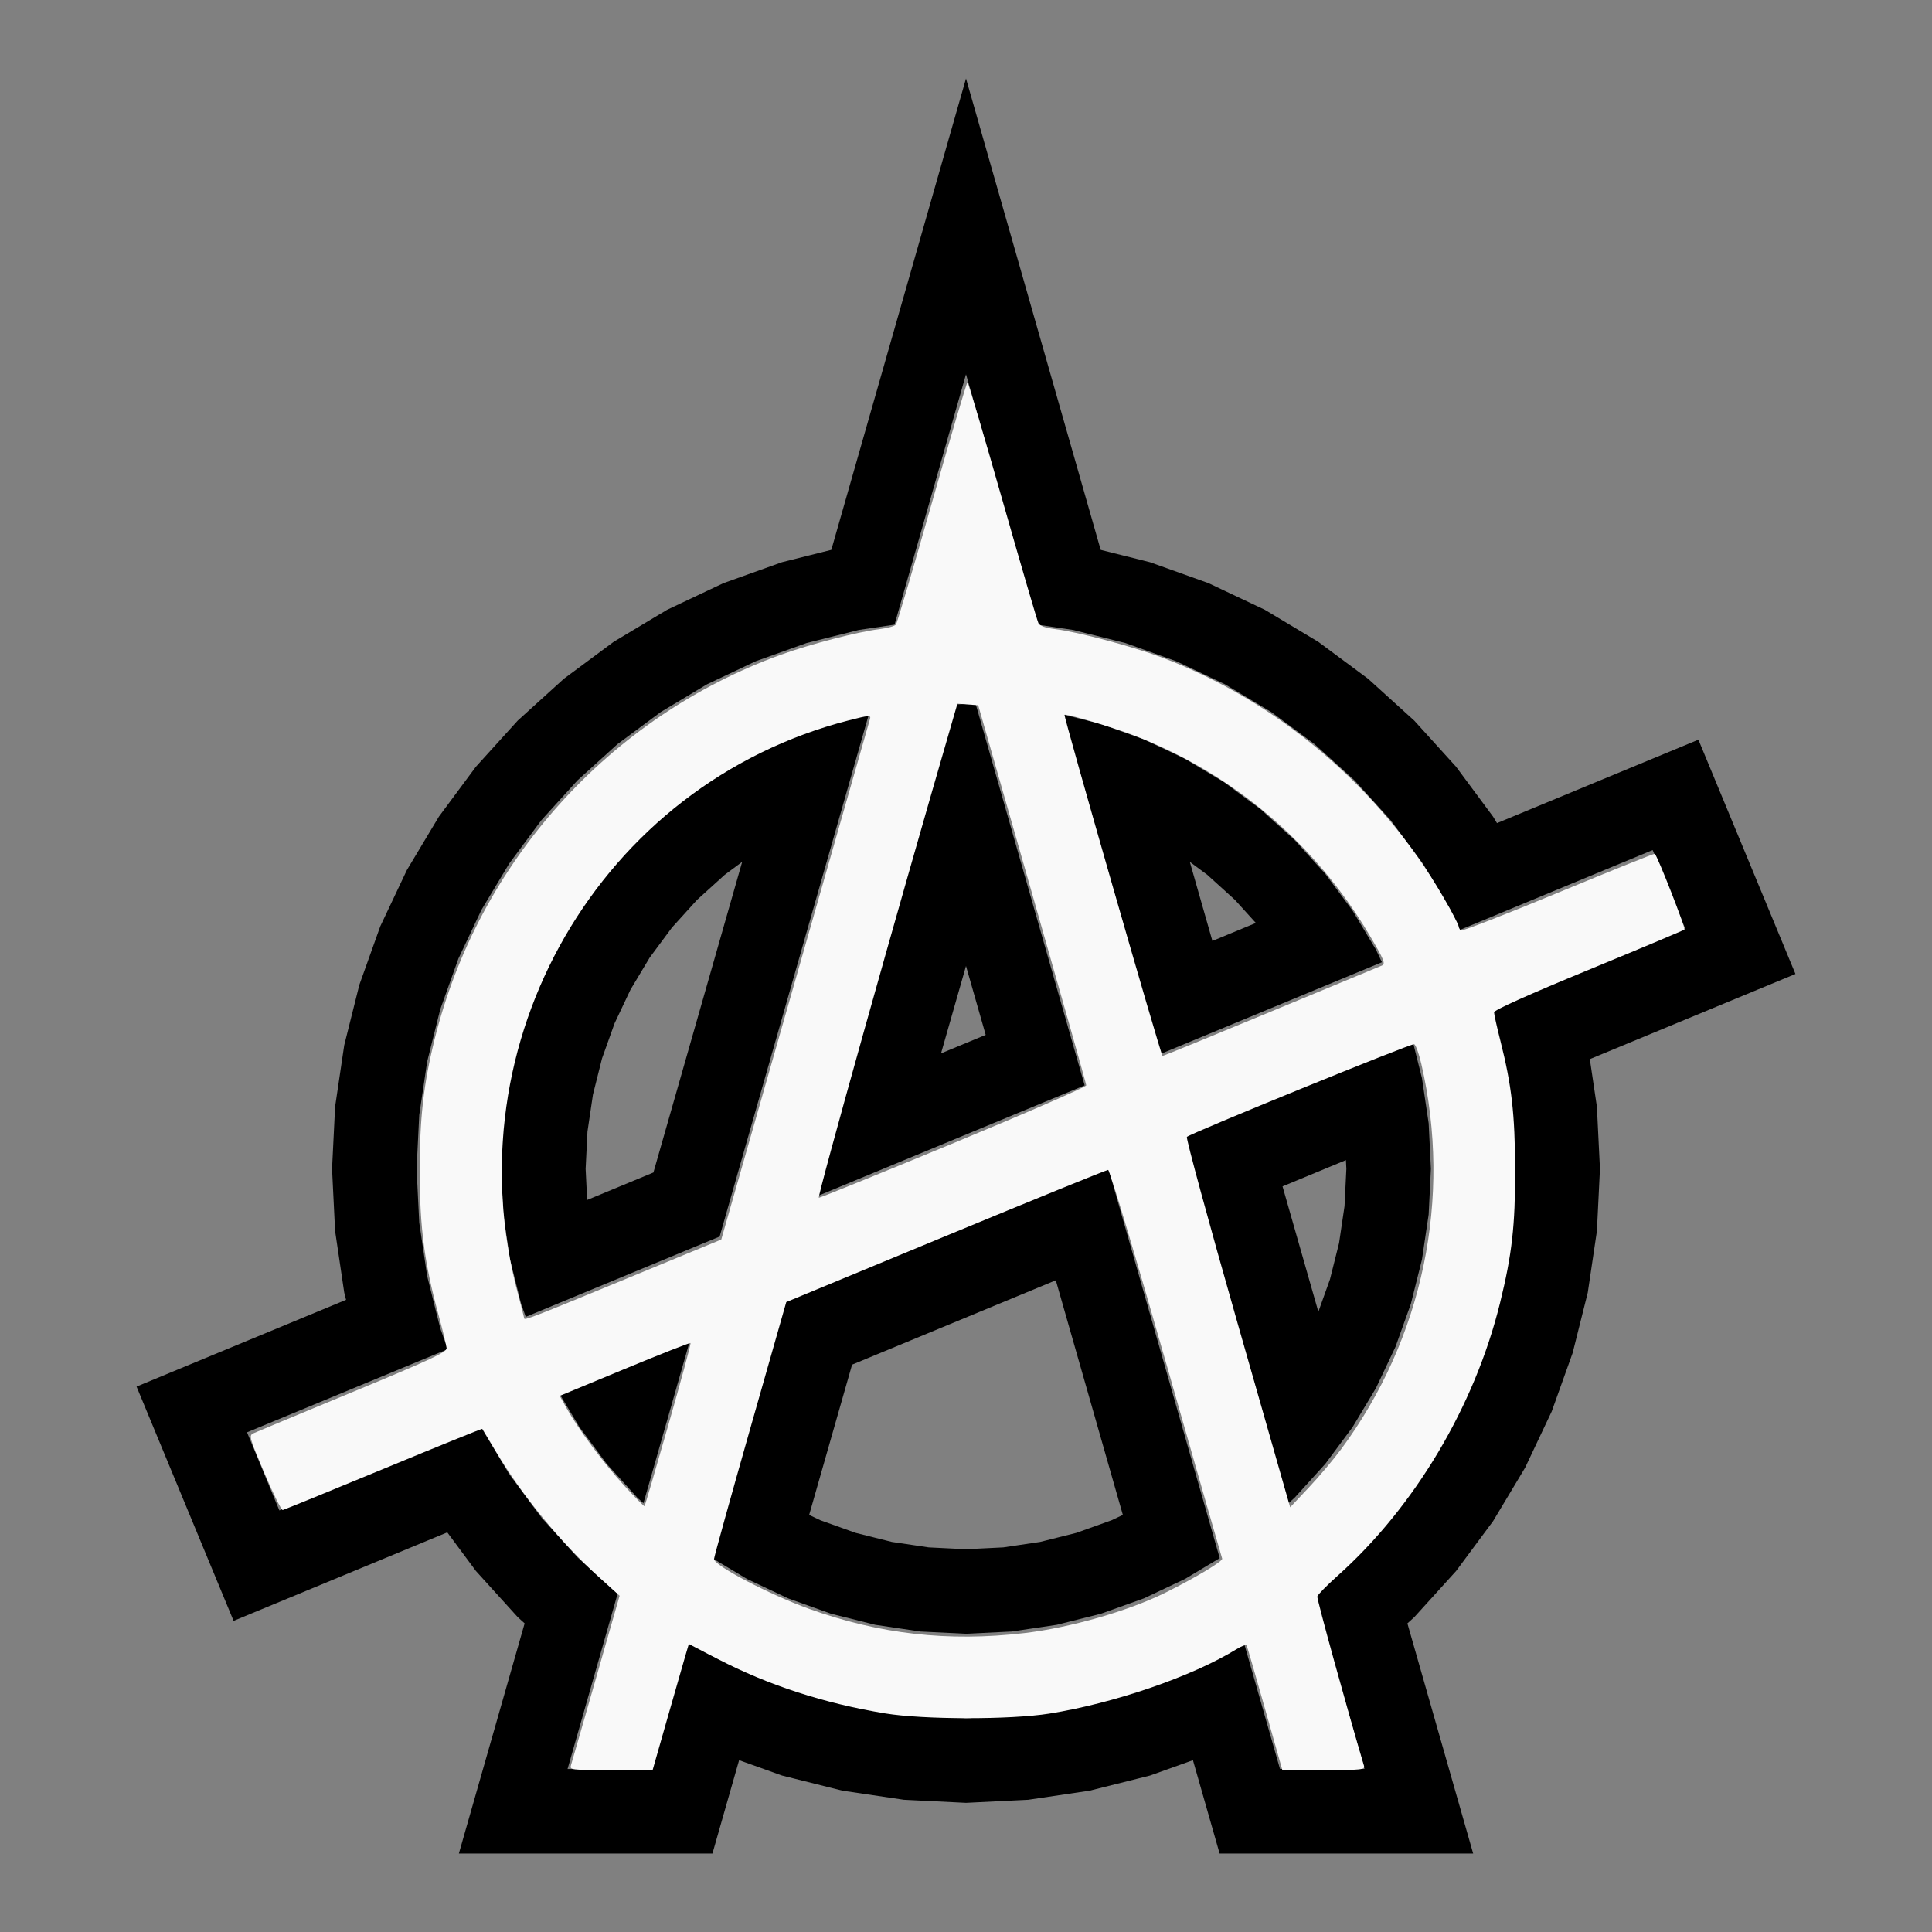
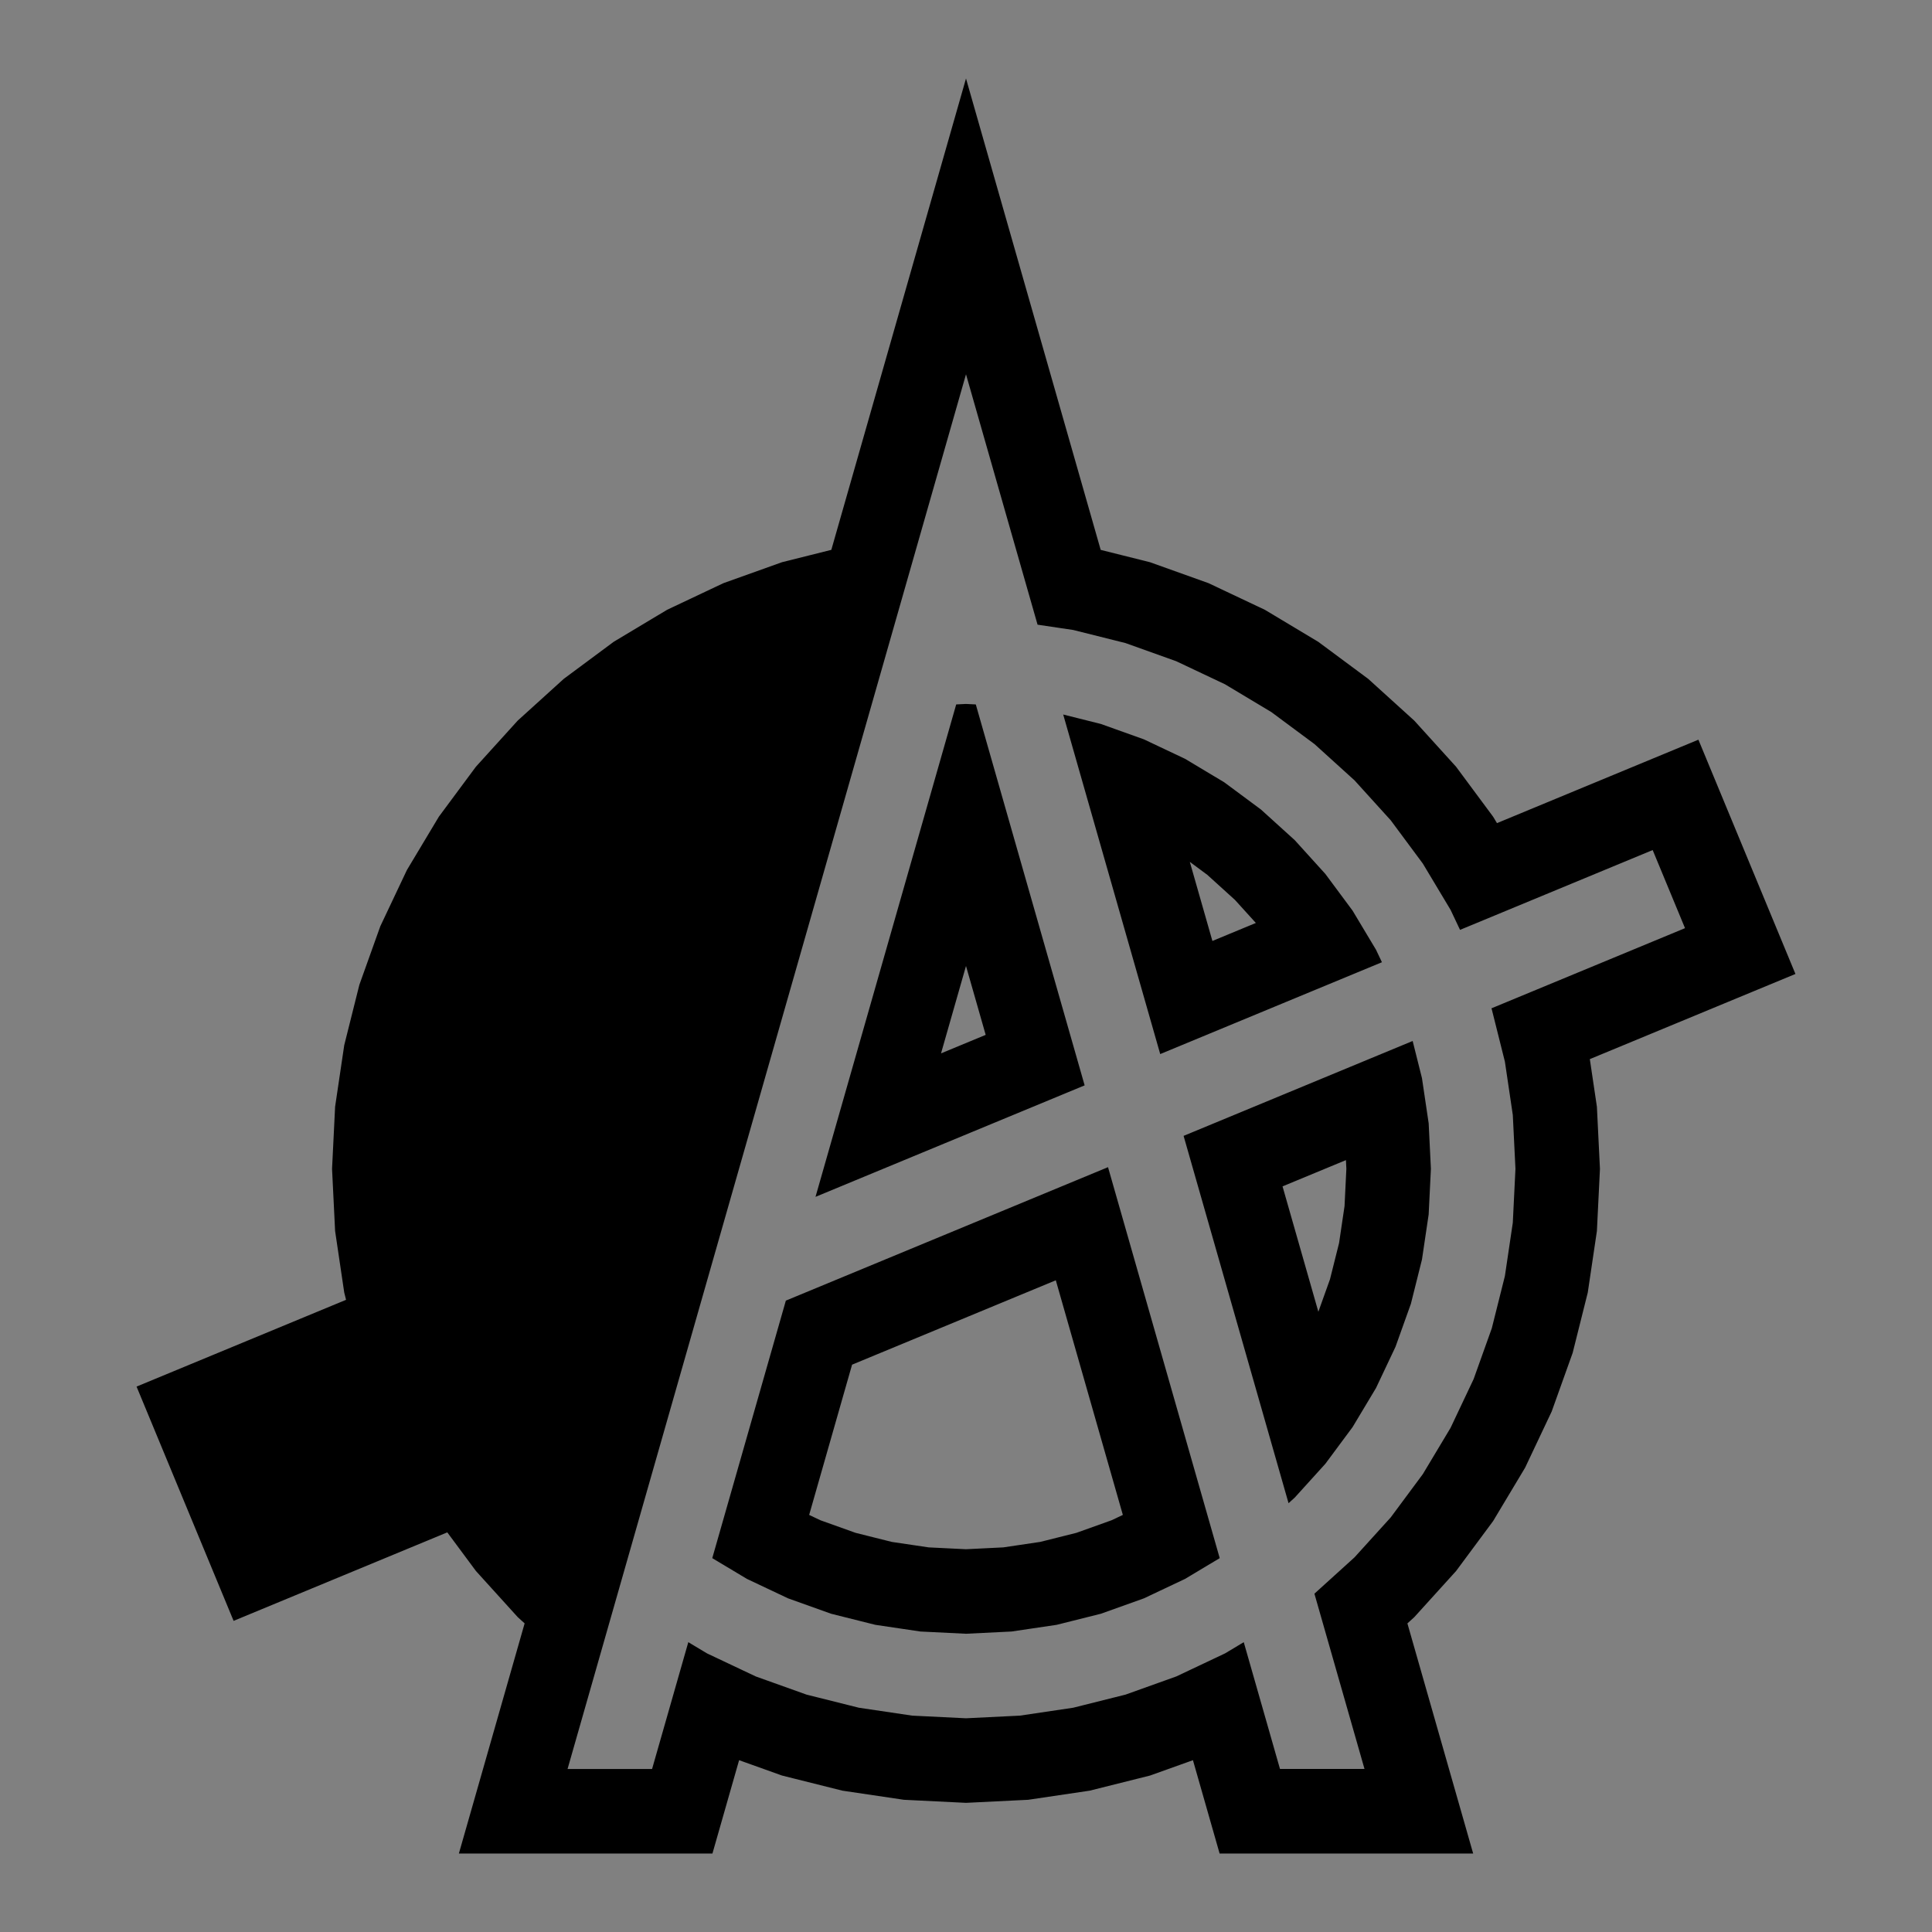
<svg xmlns="http://www.w3.org/2000/svg" xmlns:ns1="http://sodipodi.sourceforge.net/DTD/sodipodi-0.dtd" xmlns:ns2="http://www.inkscape.org/namespaces/inkscape" width="100%" height="100%" viewBox="-105.256 -127 200 200" version="1.1" id="svg1" ns1:docname="wanarchy.svg" ns2:version="1.3 (0e150ed6c4, 2023-07-21)">
  <rect x="-105.256" y="-127" width="200" height="200" fill="#808080" stroke="none" />
  <defs id="defs1" />
  <ns1:namedview id="namedview1" pagecolor="#505050" bordercolor="#ffffff" borderopacity="1" ns2:showpageshadow="0" ns2:pageopacity="0" ns2:pagecheckerboard="1" ns2:deskcolor="#505050" ns2:document-units="mm" showgrid="false" ns2:zoom="4.0436321" ns2:cx="99.910178" ns2:cy="99.910178" ns2:window-width="1858" ns2:window-height="1057" ns2:window-x="2214" ns2:window-y="1675" ns2:window-maximized="1" ns2:current-layer="svg1" />
  <title id="title1">svgOutput</title>
  <desc id="desc1">made with tinkercad</desc>
-   <path id="path1" d="m -5.256,-118.875 -4.375,15.311 -9.125,31.938 -0.192,0.673 -0.215,0.752 -0.035,0.122 -5.108,1.279 -6.064,2.17 -1.398,0.661 -0.502,0.237 -3.923,1.855 -1.667,0.999 -3.857,2.311 -5.172,3.837 -4.546,4.12 -0.227,0.205 -2.484,2.741 -1.644,1.814 -0.197,0.217 -1.253,1.69 -2.583,3.484 -2.311,3.857 -0.999,1.667 -2.754,5.822 -2.169,6.064 -1.565,6.248 -0.945,6.37 -0.187,3.808 -0.129,2.625 0.316,6.432 0.945,6.37 0.189,0.754 -0.073,0.03 -0.696,0.288 -0.681,0.282 -12.155,5.035 -8.082,3.347 10.045,24.252 8.082,-3.347 2.111,-0.874 2.049,-0.849 3.299,-1.366 2.552,-1.057 0.849,-0.352 1.041,-0.431 0.834,-0.345 0.458,-0.19 0.713,-0.295 0.133,-0.055 1.716,2.313 1.253,1.69 0.208,0.229 1.633,1.803 2.484,2.741 0.712,0.645 -0.031,0.107 -2.161,7.564 -1.004,3.514 -2.112,7.392 -1.5,5.25 h 3.612 21.875 0.762 l 1.5,-5.25 0.986,-3.451 0.229,-0.8 0.047,-0.164 4.44,1.589 6.247,1.565 6.371,0.945 6.432,0.317 5.362,-0.264 1.07,-0.052 6.371,-0.945 6.248,-1.565 4.44,-1.589 0.127,0.445 0.303,1.059 0.488,1.709 0.343,1.202 1.5,5.25 h 0.985 21.875 3.388 l -1.5,-5.25 -0.708,-2.477 -1.18,-4.131 -0.011,-0.038 -0.988,-3.458 -0.229,-0.802 -1.708,-5.978 -0.326,-1.141 -0.158,-0.552 0.711,-0.645 2.708,-2.988 1.617,-1.784 3.836,-5.173 3.155,-5.264 0.156,-0.26 2.312,-4.888 0.442,-0.934 2.076,-5.802 0.094,-0.261 1.565,-6.248 0.945,-6.37 0.316,-6.432 -0.129,-2.625 -0.187,-3.808 -0.732,-4.93 0.48,-0.199 0.567,-0.235 12.156,-5.035 8.082,-3.347 -10.045,-24.252 -8.082,3.347 -2.11,0.874 -2.919,1.209 -5.828,2.415 -1.913,0.792 -0.4,-0.666 -3.836,-5.173 -1.617,-1.784 -2.708,-2.987 -4.771,-4.325 -5.173,-3.837 -2.425,-1.454 -1.432,-0.858 -1.667,-0.999 -3.698,-1.749 -0.727,-0.344 -1.397,-0.661 -6.063,-2.17 -5.109,-1.279 -0.175,-0.612 -0.267,-0.935 z m 0,30.622 4.751,16.628 0.068,0.237 0.544,1.902 1.005,3.517 0.884,3.091 0.156,0.545 2.412,0.358 1.279,0.19 4.173,1.045 1.24,0.311 5.256,1.881 5.045,2.386 0.425,0.255 4.363,2.615 2.434,1.806 2.048,1.52 4.136,3.748 3.748,4.135 2.749,3.706 0.577,0.777 0.181,0.303 1.639,2.735 1.049,1.75 0.98,2.072 0.299,-0.124 0.812,-0.336 1.357,-0.562 1.963,-0.813 1.305,-0.541 14.206,-5.885 3.348,8.084 -17.554,7.271 -0.85,0.352 -1.095,0.454 -0.531,0.22 -0.01,0.004 0.037,0.104 1.357,5.414 0.472,3.181 0.347,2.341 0.145,2.95 0.066,1.336 0.063,1.289 -0.274,5.575 -0.819,5.521 -1.357,5.414 -1.88,5.255 -2.026,4.282 -0.361,0.764 -0.823,1.374 -0.226,0.377 -1.82,3.037 -0.953,1.285 -2.373,3.199 -3.748,4.135 -4.136,3.748 -0.015,0.012 2.565,8.976 0.076,0.264 0.429,1.501 0.231,0.808 0.582,2.038 0.76,2.658 0.543,1.901 h -8.749 l -0.188,-0.656 -0.531,-1.859 -0.354,-1.242 -0.183,-0.639 -0.009,-0.033 -0.851,-2.976 -1.005,-3.516 -0.358,-1.252 -0.211,-0.737 -0.061,-0.216 -1.515,0.908 -0.425,0.255 -5.045,2.386 -5.256,1.881 -1.163,0.291 -4.25,1.065 -5.521,0.819 -0.213,0.01 -5.362,0.264 -5.574,-0.274 -5.521,-0.819 -4.251,-1.065 -1.163,-0.291 -5.256,-1.881 -1.544,-0.73 -2.336,-1.105 -1.166,-0.551 -0.201,-0.121 -1.738,-1.042 -0.095,0.334 -0.27,0.946 -0.476,1.664 -0.726,2.542 -0.067,0.235 -0.851,2.977 -1.266,4.429 h -8.749 l 2.116,-7.406 0.064,-0.224 0.328,-1.149 0.112,-0.392 0.314,-1.1 1.022,-3.578 0.66,-2.309 0.39,-1.366 0.178,-0.622 4.53e-4,-0.002 -0.016,-0.012 -2.947,-2.671 -1.189,-1.078 -3.748,-4.135 -1.41,-1.901 -1.915,-2.583 -1.597,-2.664 -1.273,-2.124 -0.046,-0.098 -1.775,0.735 -1.297,0.537 -2.179,0.903 -1.419,0.588 -14.207,5.885 -3.348,-8.085 17.555,-7.272 0.963,-0.399 1.311,-0.543 0.737,-0.305 0.21,-0.087 -0.773,-2.159 -1.356,-5.414 -0.142,-0.957 -0.677,-4.565 -0.274,-5.575 0.129,-2.625 0.145,-2.95 0.819,-5.521 1.356,-5.414 1.881,-5.256 0.565,-1.195 1.821,-3.85 1.273,-2.124 1.416,-2.361 0.181,-0.303 0.953,-1.285 2.373,-3.199 1.08,-1.192 2.668,-2.943 1.178,-1.068 2.958,-2.68 1.286,-0.954 3.197,-2.371 4.586,-2.749 0.201,-0.121 3.502,-1.656 0.378,-0.179 1.166,-0.552 5.256,-1.881 5.414,-1.356 3.69,-0.548 0.052,-0.184 0.103,-0.361 0.884,-3.091 1.548,-5.419 0.068,-0.237 z m 0,34.125 -1.014,0.05 -2.239,7.837 -0.199,0.697 -0.098,0.343 -2.259,7.904 -6.701,23.453 -3.069,10.742 27.861,-11.541 -2.42,-8.468 -4.053,-14.185 -0.447,-1.565 -1.811,-6.339 -0.009,-0.032 -2.527,-8.845 z m -10.063,1.094 -3.908,0.979 -4.447,1.591 -3.176,1.502 -1.094,0.518 -0.623,0.373 -2.397,1.437 -1.03,0.618 -0.276,0.204 -2.541,1.884 -0.977,0.724 -2.604,2.36 -0.895,0.812 -2.359,2.603 -0.119,0.132 -0.694,0.766 -2.813,3.793 -2.428,4.051 -2.02,4.269 -1.186,3.312 -0.406,1.134 -0.852,3.405 -0.295,1.177 -0.516,3.481 -0.176,1.191 -0.103,2.093 -0.129,2.625 0.232,4.717 0.293,1.974 0.4,2.697 1.147,4.581 0.483,1.351 18.558,-7.687 1.51,-0.625 2.752,-9.633 0.317,-1.109 7.875,-27.563 1.675,-5.863 0.048,-0.168 0.157,-0.55 0.254,-0.889 0.343,-1.2 0.434,-1.52 z m 20.126,0 2.005,7.019 0.482,1.687 0.251,0.878 0.083,0.291 1.675,5.863 3.127,10.945 2.42,8.468 7.131,-2.954 15.82,-6.553 -0.613,-1.295 -2.428,-4.051 -1.625,-2.19 -0.464,-0.625 -0.725,-0.978 -0.694,-0.766 -2.475,-2.732 -0.003,-0.003 -3.5,-3.172 -3.294,-2.443 -0.499,-0.37 -4.051,-2.428 -4.269,-2.02 -4.448,-1.591 z m 13.107,15.254 0.651,0.483 1.158,0.859 2.258,2.047 0.605,0.549 2.164,2.387 -2.77,1.147 -1.728,0.716 -2.201,-7.705 z m -46.34,8.75e-4 -0.138,0.482 -3.705,12.968 -4.487,15.704 -0.858,3.002 -6.859,2.841 -0.158,-3.218 0.129,-2.625 0.061,-1.234 0.567,-3.823 0.939,-3.748 1.302,-3.638 1.652,-3.493 1.986,-3.315 2.302,-3.103 2.595,-2.863 0.829,-0.752 2.035,-1.843 1.158,-0.859 z m 23.17,10.777 2.038,7.132 -4.623,1.915 z m 46.238,7.765 -19.001,7.871 -4.712,1.952 0.226,0.79 2.194,7.678 2.292,8.021 3.346,11.709 0.008,0.027 0.353,1.237 0.307,1.074 0.403,1.412 0.495,1.732 0.593,2.076 0.648,2.27 0.641,-0.581 0.003,-0.003 2.355,-2.6 0.813,-0.898 2.095,-2.824 0.719,-0.969 0.414,-0.69 2.014,-3.361 2.019,-4.269 1.591,-4.447 1.147,-4.581 0.515,-3.472 0.178,-1.2 0.173,-3.516 0.059,-1.202 -0.129,-2.625 -0.09,-1.833 -0.013,-0.26 -0.693,-4.671 z m -6.907,12.332 0.044,0.905 -0.189,3.859 -0.567,3.823 -0.939,3.748 -1.204,3.363 -3.708,-12.98 z M 9.446,-6.175 -23.905,7.64 l -3.069,10.742 -0.476,1.665 -1.522,5.327 -0.047,0.165 -0.175,0.612 -2.328,8.147 0.569,0.341 2.387,1.431 0.623,0.373 4.27,2.019 4.447,1.591 4.582,1.148 4.671,0.693 4.717,0.232 4.717,-0.232 0.645,-0.096 4.027,-0.597 4.58,-1.148 4.448,-1.591 4.269,-2.019 3.579,-2.145 -1.216,-4.257 -0.473,-1.655 -0.366,-1.281 -0.265,-0.927 -0.166,-0.581 -0.064,-0.224 -1.522,-5.327 L 11.866,2.294 Z M 4.041,5.535 8.187,20.047 l 2.794,9.777 -1.169,0.553 -3.638,1.302 -3.748,0.939 -2.32,0.344 -1.503,0.223 -3.86,0.19 -3.859,-0.19 -3.822,-0.567 -3.748,-0.939 -3.638,-1.302 -1.168,-0.553 2.793,-9.778 1.65,-5.776 17.155,-7.105 z m -37.87,6.216 -13.481,5.584 1.625,2.711 0.414,0.69 2.813,3.793 0.175,0.193 2.997,3.307 0.64,0.581 1.748,-6.118 0.699,-2.446 z" style="stroke-width:0.875" />
-   <path style="fill:#f9f9f9;stroke-width:0.991;stroke-opacity:0" d="m 223.072,689.463 c 0.348,-1.097 4.759,-16.42 9.802,-34.051 l 9.169,-32.057 -8.014,-7.239 c -14.983,-13.534 -30,-31.804 -40.116,-48.804 -2.914,-4.897 -5.378,-9.019 -5.477,-9.161 -0.099,-0.142 -17.466,6.895 -38.594,15.639 -21.128,8.744 -38.853,15.982 -39.387,16.086 -0.535,0.104 -3.76,-6.403 -7.166,-14.458 -6.117,-14.464 -6.168,-14.659 -4.044,-15.617 1.182,-0.534 18.62,-7.792 38.751,-16.13 30.446,-12.611 36.578,-15.474 36.468,-17.027 -0.073,-1.027 -1.525,-6.986 -3.227,-13.243 -5.42,-19.921 -7.238,-33.749 -7.281,-55.396 -0.042,-20.907 1.457,-34.32 5.805,-51.934 17.103,-69.279 68.334,-126.163 135.411,-150.35 11.368,-4.099 30.04,-8.943 38.302,-9.937 3.112,-0.374 6.045,-1.187 6.518,-1.807 0.473,-0.619 6.829,-22.156 14.126,-47.86 7.296,-25.704 13.509,-46.737 13.807,-46.74 0.297,-0.004 6.471,20.804 13.719,46.239 7.248,25.435 13.558,46.972 14.022,47.859 0.556,1.063 2.793,1.844 6.56,2.29 8.415,0.995 29.996,6.713 41.328,10.949 45.478,17.002 85.535,51.021 110.165,93.558 3.337,5.763 6.067,10.967 6.067,11.565 0,0.598 0.415,1.343 0.923,1.657 0.508,0.314 17.683,-6.374 38.167,-14.863 20.484,-8.488 37.387,-15.285 37.561,-15.103 1.215,1.262 12.114,29.138 11.574,29.602 -0.374,0.321 -17.262,7.416 -37.528,15.765 -23.366,9.626 -36.848,15.681 -36.848,16.548 0,0.752 1.101,5.708 2.446,11.014 4.438,17.508 5.731,28.818 5.781,50.558 0.05,21.742 -1.225,32.993 -5.883,51.934 -9.93,40.38 -33.369,79.741 -63.522,106.673 -4.164,3.719 -7.704,7.333 -7.866,8.031 -0.219,0.944 11.599,43.817 18.214,66.074 0.475,1.599 -0.72,1.731 -15.68,1.731 h -16.195 l -6.779,-23.988 c -3.729,-13.194 -6.953,-24.314 -7.166,-24.713 -0.213,-0.398 -2.035,0.292 -4.049,1.535 -17.123,10.565 -47.698,21.077 -73.032,25.11 -15.248,2.427 -49.23,2.382 -64.173,-0.085 -23.862,-3.939 -45.625,-11.013 -65.312,-21.23 l -11.337,-5.883 -1.36,4.595 c -0.748,2.527 -3.93,13.61 -7.071,24.627 l -5.711,20.032 h -16.25 c -15.843,0 -16.234,-0.05 -15.617,-1.994 z m 177.063,-51.515 c 17.831,-2.075 40.655,-8.614 55.124,-15.794 11.691,-5.801 22.539,-12.306 22.173,-13.295 -0.202,-0.544 -10.06,-34.931 -21.908,-76.416 -11.855,-41.509 -22.035,-75.429 -22.638,-75.43 -0.603,-0.002 -29.14,11.614 -63.416,25.811 l -62.32,25.814 -14.128,49.616 c -7.77,27.289 -14.114,50.14 -14.096,50.781 0.07,2.564 21.677,13.877 37.127,19.44 27.499,9.902 54.378,12.93 84.083,9.473 z M 261.115,556.556 c 4.965,-17.339 8.856,-31.698 8.646,-31.908 -0.21,-0.21 -11.799,4.349 -25.754,10.133 l -25.371,10.515 2.71,4.841 c 4.563,8.151 14.355,21.3 22.446,30.14 4.232,4.624 7.829,8.271 7.994,8.106 0.165,-0.165 4.363,-14.487 9.329,-31.826 z m 262.775,9.583 c 32.041,-43.326 43.453,-98.146 31.337,-150.534 -0.926,-4.005 -2.176,-7.471 -2.777,-7.702 -1.046,-0.401 -87.179,34.722 -88.803,36.212 -0.432,0.397 8.468,33.116 19.777,72.709 l 20.563,71.987 7.255,-7.69 c 3.99,-4.23 9.681,-10.972 12.647,-14.982 z m -279.888,-66.339 37.752,-15.581 28.815,-100.899 c 15.848,-55.495 29.034,-101.636 29.303,-102.536 0.436,-1.46 -0.451,-1.396 -8.204,0.59 -97.208,24.905 -155.512,125.705 -129.417,223.745 1.383,5.196 2.514,9.63 2.514,9.854 0,0.938 3.19,-0.295 39.236,-15.172 z m 128.649,-53.321 c 28.445,-11.78 51.704,-21.907 51.686,-22.505 -0.018,-0.598 -9.523,-34.25 -21.121,-74.783 l -21.088,-73.696 -4.06,-0.302 -4.06,-0.302 -1.551,5.336 c -22.172,76.267 -53.389,187.669 -52.589,187.669 0.586,0 24.338,-9.638 52.784,-21.418 z m 124.022,-51.389 c 23.073,-9.576 42.479,-17.625 43.124,-17.888 1.572,-0.639 0.895,-2.296 -4.98,-12.184 -21.259,-35.782 -53.539,-63.068 -92.064,-77.822 -8.247,-3.158 -26.352,-8.515 -26.906,-7.961 -0.45,0.45 37.707,133.25 38.289,133.258 0.322,0.004 19.463,-7.827 42.536,-17.403 z" id="path2" transform="matrix(0.265,0,0,0.265,-105.256,-127)" />
+   <path id="path1" d="m -5.256,-118.875 -4.375,15.311 -9.125,31.938 -0.192,0.673 -0.215,0.752 -0.035,0.122 -5.108,1.279 -6.064,2.17 -1.398,0.661 -0.502,0.237 -3.923,1.855 -1.667,0.999 -3.857,2.311 -5.172,3.837 -4.546,4.12 -0.227,0.205 -2.484,2.741 -1.644,1.814 -0.197,0.217 -1.253,1.69 -2.583,3.484 -2.311,3.857 -0.999,1.667 -2.754,5.822 -2.169,6.064 -1.565,6.248 -0.945,6.37 -0.187,3.808 -0.129,2.625 0.316,6.432 0.945,6.37 0.189,0.754 -0.073,0.03 -0.696,0.288 -0.681,0.282 -12.155,5.035 -8.082,3.347 10.045,24.252 8.082,-3.347 2.111,-0.874 2.049,-0.849 3.299,-1.366 2.552,-1.057 0.849,-0.352 1.041,-0.431 0.834,-0.345 0.458,-0.19 0.713,-0.295 0.133,-0.055 1.716,2.313 1.253,1.69 0.208,0.229 1.633,1.803 2.484,2.741 0.712,0.645 -0.031,0.107 -2.161,7.564 -1.004,3.514 -2.112,7.392 -1.5,5.25 h 3.612 21.875 0.762 l 1.5,-5.25 0.986,-3.451 0.229,-0.8 0.047,-0.164 4.44,1.589 6.247,1.565 6.371,0.945 6.432,0.317 5.362,-0.264 1.07,-0.052 6.371,-0.945 6.248,-1.565 4.44,-1.589 0.127,0.445 0.303,1.059 0.488,1.709 0.343,1.202 1.5,5.25 h 0.985 21.875 3.388 l -1.5,-5.25 -0.708,-2.477 -1.18,-4.131 -0.011,-0.038 -0.988,-3.458 -0.229,-0.802 -1.708,-5.978 -0.326,-1.141 -0.158,-0.552 0.711,-0.645 2.708,-2.988 1.617,-1.784 3.836,-5.173 3.155,-5.264 0.156,-0.26 2.312,-4.888 0.442,-0.934 2.076,-5.802 0.094,-0.261 1.565,-6.248 0.945,-6.37 0.316,-6.432 -0.129,-2.625 -0.187,-3.808 -0.732,-4.93 0.48,-0.199 0.567,-0.235 12.156,-5.035 8.082,-3.347 -10.045,-24.252 -8.082,3.347 -2.11,0.874 -2.919,1.209 -5.828,2.415 -1.913,0.792 -0.4,-0.666 -3.836,-5.173 -1.617,-1.784 -2.708,-2.987 -4.771,-4.325 -5.173,-3.837 -2.425,-1.454 -1.432,-0.858 -1.667,-0.999 -3.698,-1.749 -0.727,-0.344 -1.397,-0.661 -6.063,-2.17 -5.109,-1.279 -0.175,-0.612 -0.267,-0.935 z m 0,30.622 4.751,16.628 0.068,0.237 0.544,1.902 1.005,3.517 0.884,3.091 0.156,0.545 2.412,0.358 1.279,0.19 4.173,1.045 1.24,0.311 5.256,1.881 5.045,2.386 0.425,0.255 4.363,2.615 2.434,1.806 2.048,1.52 4.136,3.748 3.748,4.135 2.749,3.706 0.577,0.777 0.181,0.303 1.639,2.735 1.049,1.75 0.98,2.072 0.299,-0.124 0.812,-0.336 1.357,-0.562 1.963,-0.813 1.305,-0.541 14.206,-5.885 3.348,8.084 -17.554,7.271 -0.85,0.352 -1.095,0.454 -0.531,0.22 -0.01,0.004 0.037,0.104 1.357,5.414 0.472,3.181 0.347,2.341 0.145,2.95 0.066,1.336 0.063,1.289 -0.274,5.575 -0.819,5.521 -1.357,5.414 -1.88,5.255 -2.026,4.282 -0.361,0.764 -0.823,1.374 -0.226,0.377 -1.82,3.037 -0.953,1.285 -2.373,3.199 -3.748,4.135 -4.136,3.748 -0.015,0.012 2.565,8.976 0.076,0.264 0.429,1.501 0.231,0.808 0.582,2.038 0.76,2.658 0.543,1.901 h -8.749 l -0.188,-0.656 -0.531,-1.859 -0.354,-1.242 -0.183,-0.639 -0.009,-0.033 -0.851,-2.976 -1.005,-3.516 -0.358,-1.252 -0.211,-0.737 -0.061,-0.216 -1.515,0.908 -0.425,0.255 -5.045,2.386 -5.256,1.881 -1.163,0.291 -4.25,1.065 -5.521,0.819 -0.213,0.01 -5.362,0.264 -5.574,-0.274 -5.521,-0.819 -4.251,-1.065 -1.163,-0.291 -5.256,-1.881 -1.544,-0.73 -2.336,-1.105 -1.166,-0.551 -0.201,-0.121 -1.738,-1.042 -0.095,0.334 -0.27,0.946 -0.476,1.664 -0.726,2.542 -0.067,0.235 -0.851,2.977 -1.266,4.429 h -8.749 z m 0,34.125 -1.014,0.05 -2.239,7.837 -0.199,0.697 -0.098,0.343 -2.259,7.904 -6.701,23.453 -3.069,10.742 27.861,-11.541 -2.42,-8.468 -4.053,-14.185 -0.447,-1.565 -1.811,-6.339 -0.009,-0.032 -2.527,-8.845 z m -10.063,1.094 -3.908,0.979 -4.447,1.591 -3.176,1.502 -1.094,0.518 -0.623,0.373 -2.397,1.437 -1.03,0.618 -0.276,0.204 -2.541,1.884 -0.977,0.724 -2.604,2.36 -0.895,0.812 -2.359,2.603 -0.119,0.132 -0.694,0.766 -2.813,3.793 -2.428,4.051 -2.02,4.269 -1.186,3.312 -0.406,1.134 -0.852,3.405 -0.295,1.177 -0.516,3.481 -0.176,1.191 -0.103,2.093 -0.129,2.625 0.232,4.717 0.293,1.974 0.4,2.697 1.147,4.581 0.483,1.351 18.558,-7.687 1.51,-0.625 2.752,-9.633 0.317,-1.109 7.875,-27.563 1.675,-5.863 0.048,-0.168 0.157,-0.55 0.254,-0.889 0.343,-1.2 0.434,-1.52 z m 20.126,0 2.005,7.019 0.482,1.687 0.251,0.878 0.083,0.291 1.675,5.863 3.127,10.945 2.42,8.468 7.131,-2.954 15.82,-6.553 -0.613,-1.295 -2.428,-4.051 -1.625,-2.19 -0.464,-0.625 -0.725,-0.978 -0.694,-0.766 -2.475,-2.732 -0.003,-0.003 -3.5,-3.172 -3.294,-2.443 -0.499,-0.37 -4.051,-2.428 -4.269,-2.02 -4.448,-1.591 z m 13.107,15.254 0.651,0.483 1.158,0.859 2.258,2.047 0.605,0.549 2.164,2.387 -2.77,1.147 -1.728,0.716 -2.201,-7.705 z m -46.34,8.75e-4 -0.138,0.482 -3.705,12.968 -4.487,15.704 -0.858,3.002 -6.859,2.841 -0.158,-3.218 0.129,-2.625 0.061,-1.234 0.567,-3.823 0.939,-3.748 1.302,-3.638 1.652,-3.493 1.986,-3.315 2.302,-3.103 2.595,-2.863 0.829,-0.752 2.035,-1.843 1.158,-0.859 z m 23.17,10.777 2.038,7.132 -4.623,1.915 z m 46.238,7.765 -19.001,7.871 -4.712,1.952 0.226,0.79 2.194,7.678 2.292,8.021 3.346,11.709 0.008,0.027 0.353,1.237 0.307,1.074 0.403,1.412 0.495,1.732 0.593,2.076 0.648,2.27 0.641,-0.581 0.003,-0.003 2.355,-2.6 0.813,-0.898 2.095,-2.824 0.719,-0.969 0.414,-0.69 2.014,-3.361 2.019,-4.269 1.591,-4.447 1.147,-4.581 0.515,-3.472 0.178,-1.2 0.173,-3.516 0.059,-1.202 -0.129,-2.625 -0.09,-1.833 -0.013,-0.26 -0.693,-4.671 z m -6.907,12.332 0.044,0.905 -0.189,3.859 -0.567,3.823 -0.939,3.748 -1.204,3.363 -3.708,-12.98 z M 9.446,-6.175 -23.905,7.64 l -3.069,10.742 -0.476,1.665 -1.522,5.327 -0.047,0.165 -0.175,0.612 -2.328,8.147 0.569,0.341 2.387,1.431 0.623,0.373 4.27,2.019 4.447,1.591 4.582,1.148 4.671,0.693 4.717,0.232 4.717,-0.232 0.645,-0.096 4.027,-0.597 4.58,-1.148 4.448,-1.591 4.269,-2.019 3.579,-2.145 -1.216,-4.257 -0.473,-1.655 -0.366,-1.281 -0.265,-0.927 -0.166,-0.581 -0.064,-0.224 -1.522,-5.327 L 11.866,2.294 Z M 4.041,5.535 8.187,20.047 l 2.794,9.777 -1.169,0.553 -3.638,1.302 -3.748,0.939 -2.32,0.344 -1.503,0.223 -3.86,0.19 -3.859,-0.19 -3.822,-0.567 -3.748,-0.939 -3.638,-1.302 -1.168,-0.553 2.793,-9.778 1.65,-5.776 17.155,-7.105 z m -37.87,6.216 -13.481,5.584 1.625,2.711 0.414,0.69 2.813,3.793 0.175,0.193 2.997,3.307 0.64,0.581 1.748,-6.118 0.699,-2.446 z" style="stroke-width:0.875" />
</svg>